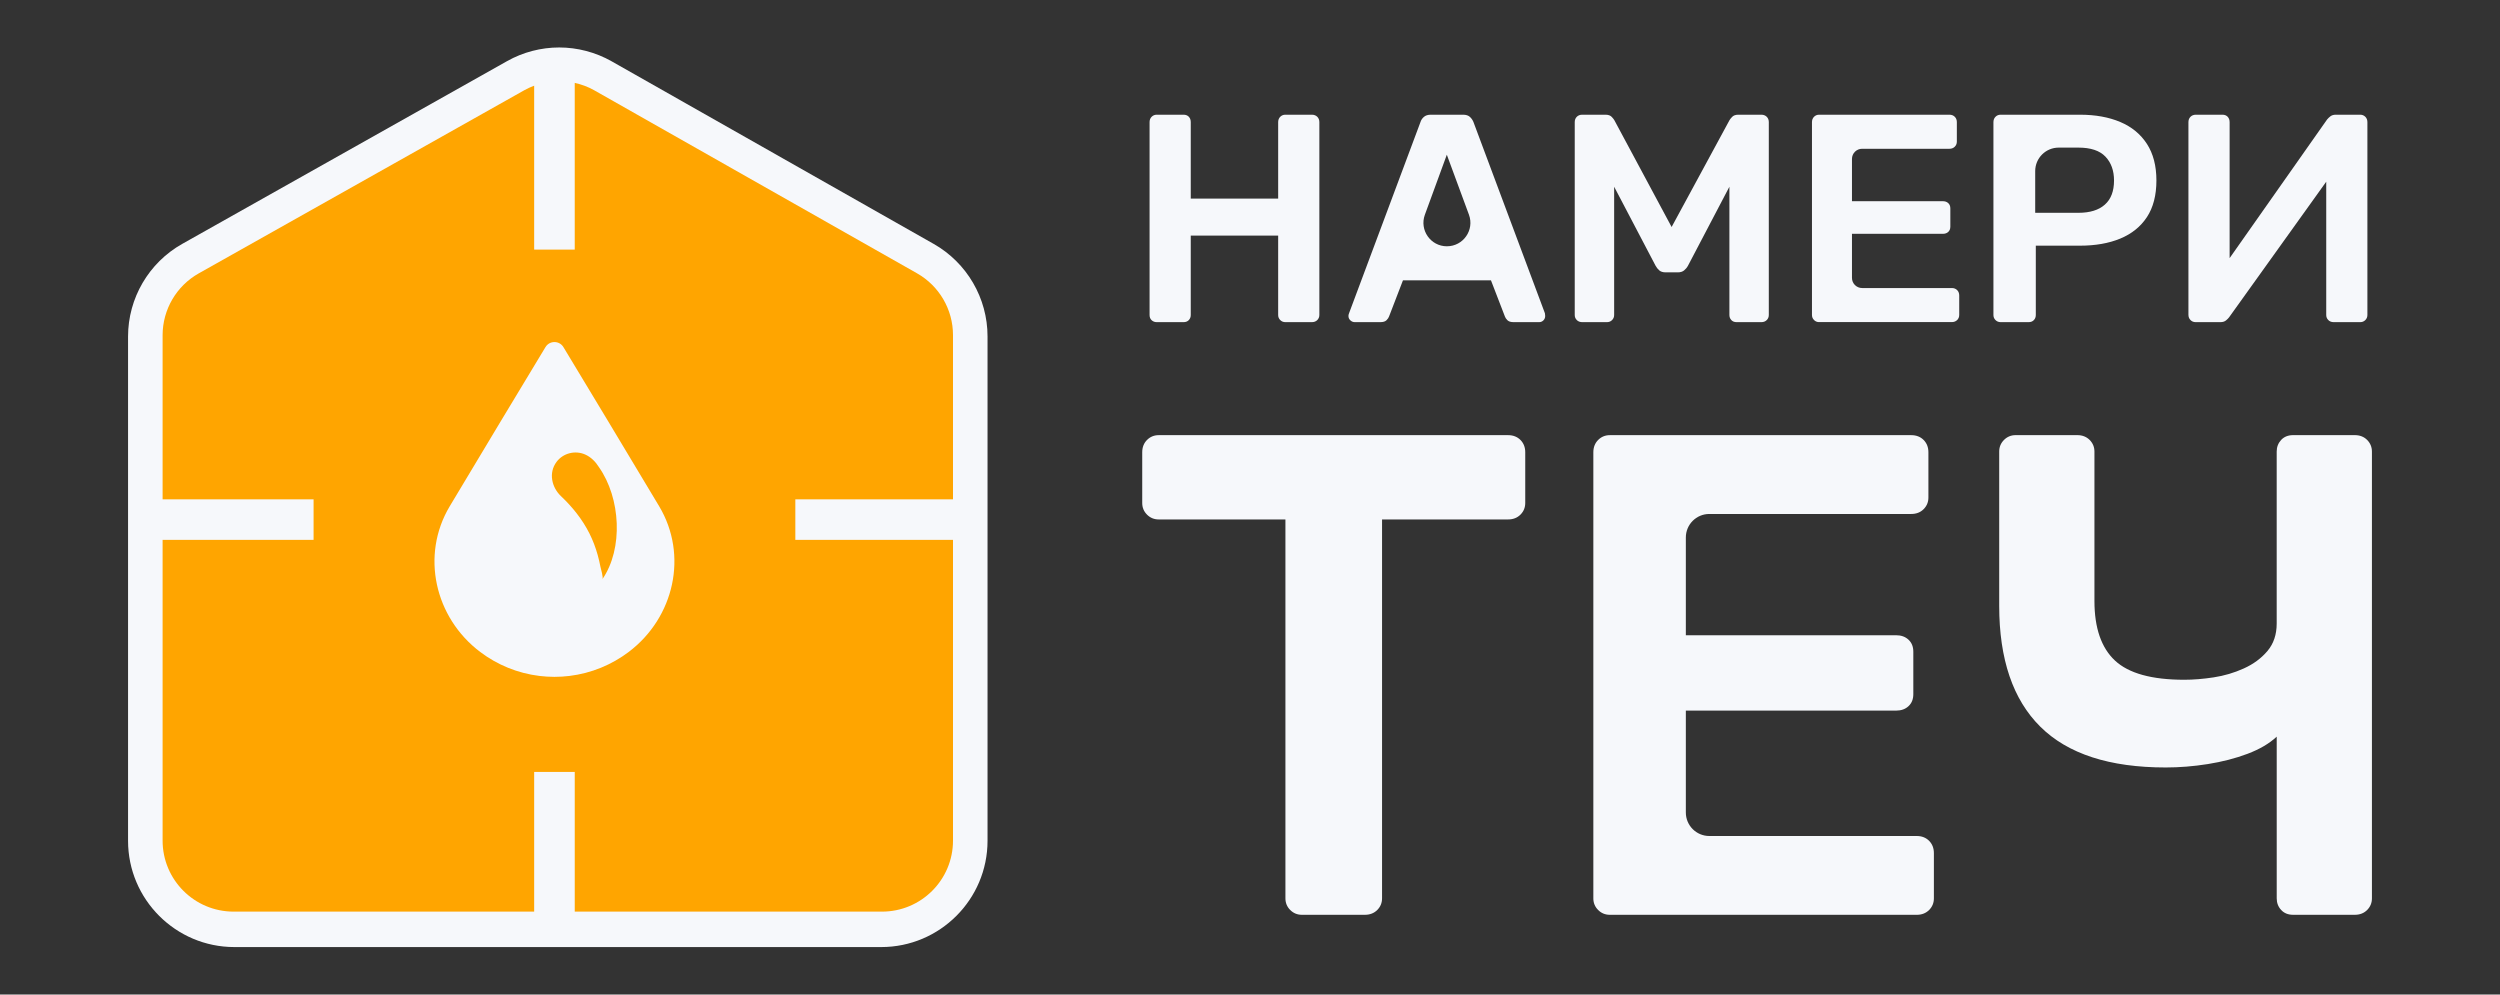
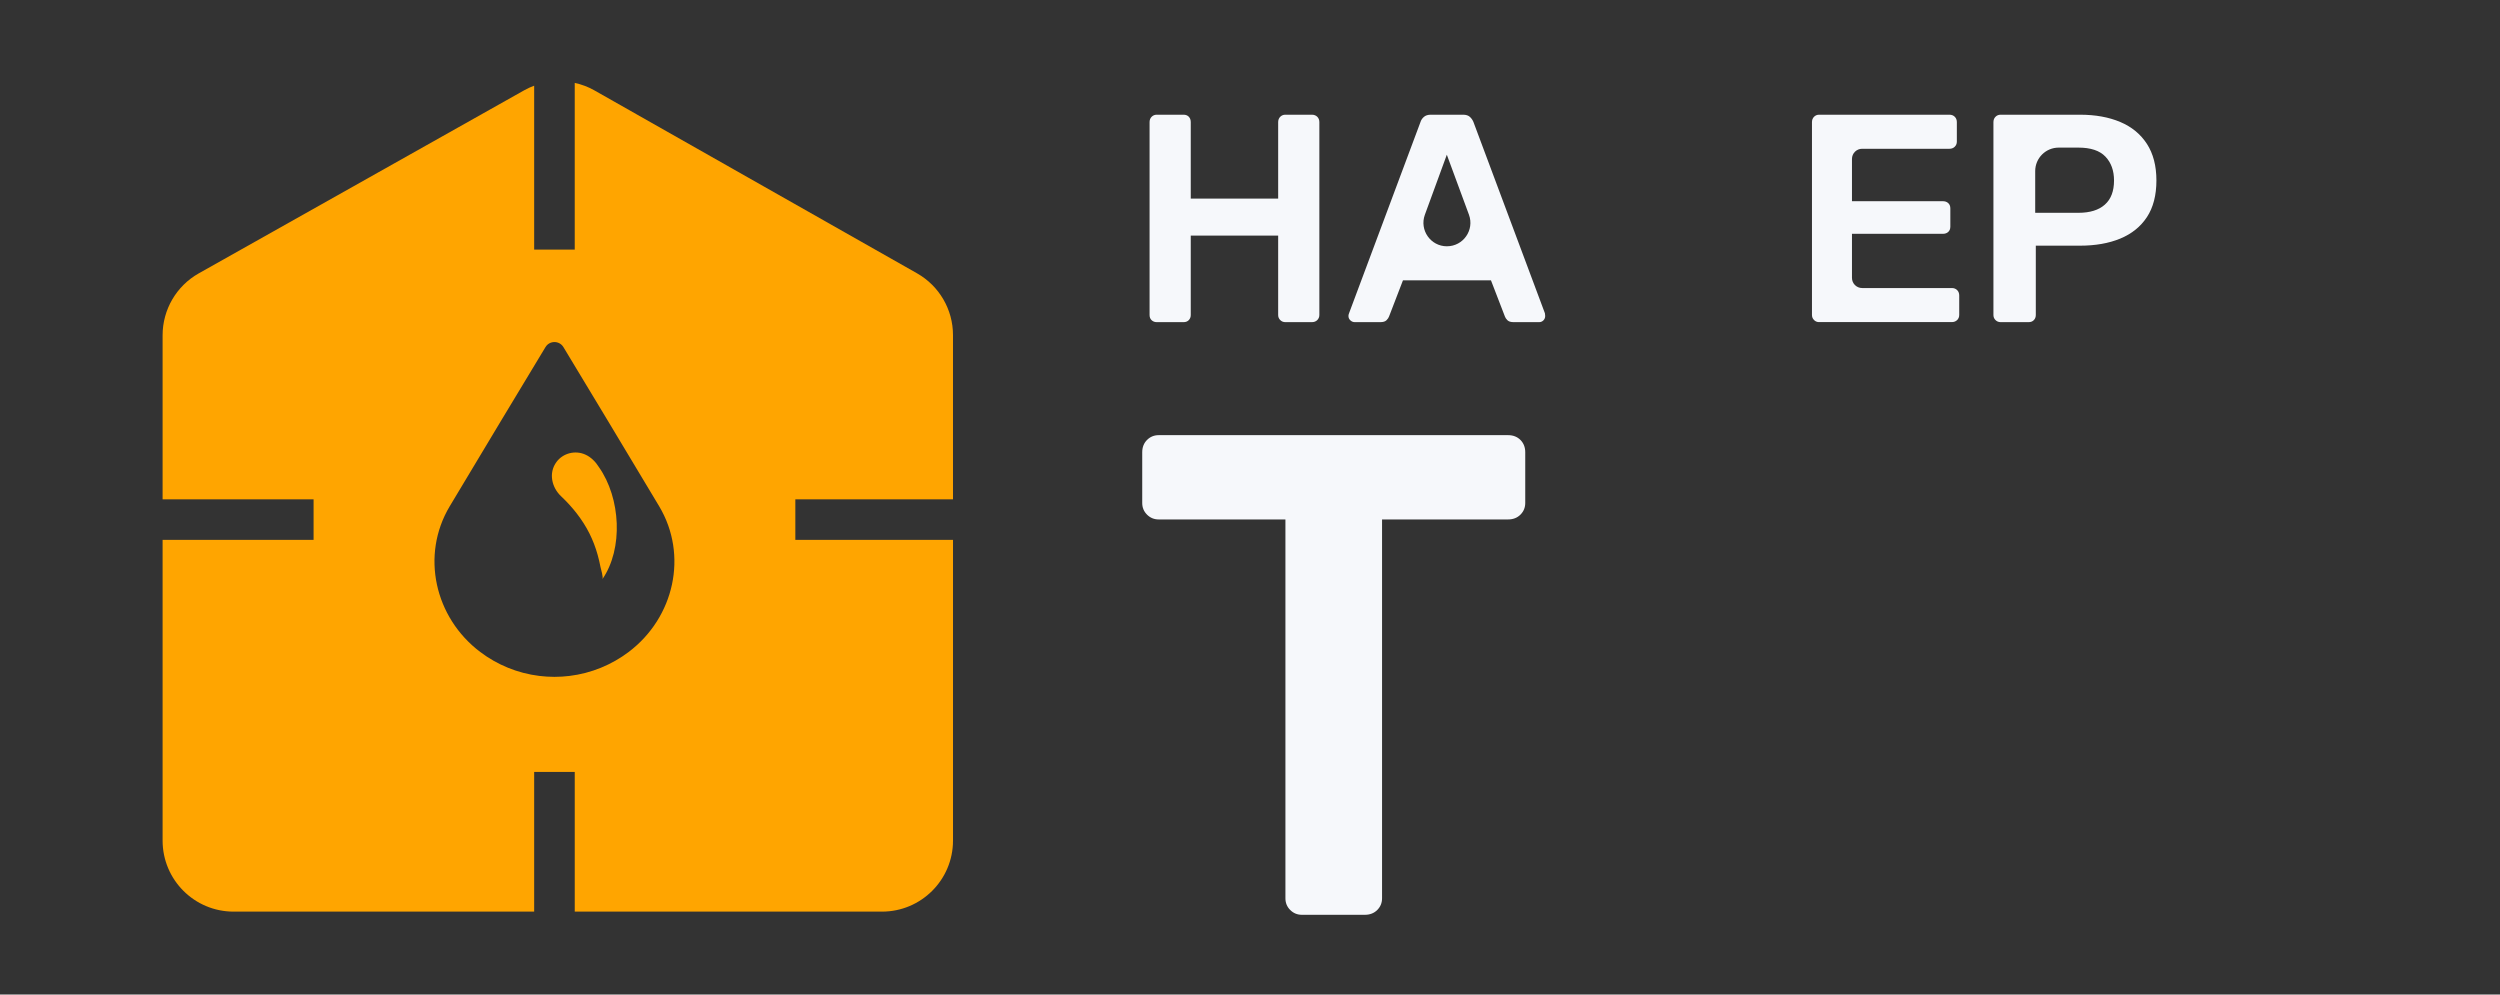
<svg xmlns="http://www.w3.org/2000/svg" id="Layer_1" data-name="Layer 1" viewBox="0 0 2017.69 802.66">
  <rect x="0" y="0" width="2017.69" height="802.66" fill="#333333" stroke="none" />
  <defs>
    <style>
      .cls-1 {
        fill: #f6f8fb;
      }

      .cls-2 {
        fill: orange;
      }
    </style>
  </defs>
-   <path class="cls-1" d="M189.13,764.35c-47.3,0-85.78-38.48-85.78-85.78V271.6c0-30.94,16.75-59.59,43.72-74.76L409.26,49.33c12.82-7.21,27.36-11.02,42.06-11.02s29.43,3.86,42.31,11.16l259.92,147.38c26.81,15.2,43.47,43.8,43.47,74.62v407.1c0,47.3-38.48,85.78-85.78,85.78H189.13Z" />
  <g>
    <path class="cls-1" d="M933.53,259.99c-1.6,0-2.95-.52-4.07-1.55-1.12-1.04-1.67-2.43-1.67-4.19V98.57c0-1.76,.56-3.2,1.67-4.32,1.12-1.1,2.47-1.67,4.07-1.67h21.76c1.75,0,3.15,.58,4.19,1.67,1.03,1.12,1.55,2.56,1.55,4.32v61.69h70.55v-61.69c0-1.76,.56-3.2,1.67-4.32,1.12-1.1,2.47-1.67,4.07-1.67h21.51c1.76,0,3.2,.58,4.32,1.67,1.1,1.12,1.67,2.56,1.67,4.32V254.25c0,1.6-.58,2.95-1.67,4.07-1.12,1.12-2.56,1.67-4.32,1.67h-21.51c-1.6,0-2.95-.56-4.07-1.67-1.12-1.12-1.67-2.47-1.67-4.07v-64.09h-70.55v64.09c0,1.6-.52,2.95-1.55,4.07-1.04,1.12-2.45,1.67-4.19,1.67h-21.76Z" />
    <path class="cls-1" d="M1093.32,259.99c-1.28,0-2.43-.49-3.47-1.44-1.03-.95-1.55-2.14-1.55-3.58,0-.63,.16-1.35,.49-2.16l57.62-154.24c.49-1.6,1.4-3.01,2.75-4.19,1.35-1.19,3.22-1.8,5.62-1.8h26.07c2.39,0,4.23,.61,5.51,1.8s2.23,2.59,2.86,4.19l57.64,154.24c.16,.81,.23,1.53,.23,2.16,0,1.44-.47,2.63-1.42,3.58-.97,.95-2.09,1.44-3.35,1.44h-20.81c-2.23,0-3.87-.52-4.91-1.55-1.03-1.04-1.71-2.03-2.02-2.99l-11.25-29.18h-71.04l-11.23,29.18c-.32,.95-.99,1.94-2.03,2.99-1.04,1.03-2.66,1.55-4.9,1.55h-20.81Zm74.45-61.22h0c13.19,0,22.34-13.13,17.78-25.5l-17.85-48.39-17.72,48.44c-4.52,12.36,4.63,25.46,17.79,25.46Z" />
-     <path class="cls-1" d="M1276.9,259.99c-1.75,0-3.19-.56-4.3-1.67s-1.67-2.47-1.67-4.07V98.57c0-1.76,.56-3.2,1.67-4.32,1.12-1.1,2.56-1.67,4.3-1.67h18.9c2.23,0,3.91,.61,5.02,1.8,1.12,1.19,1.84,2.12,2.14,2.75l46.16,86.08,46.64-86.08c.32-.63,1.04-1.57,2.16-2.75,1.1-1.19,2.77-1.8,5.02-1.8h18.65c1.75,0,3.19,.58,4.3,1.67,1.12,1.12,1.67,2.56,1.67,4.32V254.25c0,1.6-.56,2.95-1.67,4.07s-2.56,1.67-4.3,1.67h-20.09c-1.76,0-3.15-.56-4.19-1.67-1.03-1.12-1.55-2.47-1.55-4.07v-103.55l-33.48,63.85c-.79,1.44-1.84,2.66-3.11,3.71-1.28,1.03-2.95,1.55-5.02,1.55h-9.79c-2.23,0-3.94-.52-5.15-1.55-1.19-1.04-2.2-2.27-2.99-3.71l-33.48-63.85v103.55c0,1.6-.56,2.95-1.67,4.07s-2.47,1.67-4.07,1.67h-20.09Z" />
    <path class="cls-1" d="M1614.59,259.99c-1.6,0-2.95-.56-4.07-1.67s-1.67-2.47-1.67-4.07V98.57c0-1.76,.56-3.2,1.67-4.32,1.12-1.1,2.47-1.67,4.07-1.67h64.09c12.44,0,23.29,1.96,32.53,5.87,9.25,3.91,16.42,9.81,21.53,17.7,5.09,7.88,7.65,17.73,7.65,29.54s-2.56,21.8-7.65,29.52c-5.11,7.74-12.28,13.52-21.53,17.35-9.23,3.82-20.09,5.72-32.53,5.72h-35.63v55.97c0,1.6-.52,2.95-1.55,4.07-1.04,1.12-2.43,1.67-4.19,1.67h-22.72Zm27.97-88.24h34.92c9.25,0,16.35-2.2,21.28-6.59,4.95-4.37,7.42-10.87,7.42-19.48,0-7.97-2.3-14.38-6.93-19.26-4.63-4.86-11.88-7.29-21.76-7.29h-15.98c-10.46,0-18.95,8.48-18.95,18.95v33.67Z" />
-     <path class="cls-1" d="M1771.97,259.99c-1.6,0-2.95-.56-4.07-1.67s-1.67-2.56-1.67-4.3V98.57c0-1.76,.56-3.2,1.67-4.32,1.12-1.1,2.56-1.67,4.3-1.67h21.53c1.75,0,3.15,.58,4.19,1.67,1.03,1.12,1.55,2.56,1.55,4.32v109.76l78.69-111.92c.63-.79,1.51-1.64,2.63-2.52,1.12-.86,2.54-1.31,4.3-1.31h19.86c1.58,0,2.93,.58,4.05,1.67,1.12,1.12,1.67,2.56,1.67,4.32V254.25c0,1.6-.56,2.95-1.67,4.07s-2.47,1.67-4.05,1.67h-21.53c-1.76,0-3.19-.56-4.3-1.67s-1.67-2.47-1.67-4.07v-107.61l-78.45,109.52c-.47,.65-1.28,1.44-2.39,2.39s-2.63,1.44-4.54,1.44h-20.09Z" />
    <path class="cls-1" d="M1050.71,738.31c-3.69,0-6.82-1.3-9.4-3.87s-3.87-5.71-3.87-9.4V419.23h-102.3c-3.69,0-6.82-1.3-9.4-3.87-2.59-2.59-3.87-5.72-3.87-9.41v-40.92c0-4.05,1.28-7.36,3.87-9.95,2.57-2.57,5.71-3.87,9.4-3.87h282.03c4.05,0,7.36,1.3,9.95,3.87,2.57,2.59,3.87,5.9,3.87,9.95v40.92c0,3.69-1.3,6.82-3.87,9.41-2.59,2.57-5.9,3.87-9.95,3.87h-101.75v305.81c0,3.69-1.3,6.82-3.87,9.4-2.59,2.57-5.9,3.87-9.95,3.87h-50.89Z" />
-     <path class="cls-1" d="M1299.22,738.31c-3.69,0-6.82-1.3-9.4-3.87-2.57-2.57-3.87-5.71-3.87-9.4V365.03c0-4.05,1.3-7.36,3.87-9.95,2.57-2.57,5.71-3.87,9.4-3.87h243.33c4.05,0,7.38,1.3,9.95,3.87,2.57,2.59,3.87,5.9,3.87,9.95v36.51c0,3.67-1.3,6.82-3.87,9.4s-5.9,3.87-9.95,3.87h-163c-10.46,0-18.95,8.48-18.95,18.95v78.93h169.77c4.07,0,7.38,1.21,9.95,3.6s3.87,5.62,3.87,9.68v34.28c0,4.07-1.3,7.29-3.87,9.68-2.57,2.39-5.89,3.58-9.95,3.58h-169.77v82.26c0,10.46,8.48,18.95,18.95,18.95h167.42c4.05,0,7.36,1.3,9.95,3.87,2.57,2.59,3.87,5.9,3.87,9.95v36.51c0,3.69-1.3,6.82-3.87,9.4-2.59,2.57-5.9,3.87-9.95,3.87h-247.76Z" />
-     <path class="cls-1" d="M1850.76,738.31c-4.07,0-7.29-1.3-9.68-3.87s-3.6-5.71-3.6-9.4v-130.51c-5.9,5.53-13.74,10.14-23.49,13.83-9.77,3.69-20.47,6.44-32.08,8.3-11.61,1.84-22.95,2.75-34.01,2.75-45.35,0-79.08-10.96-101.21-32.91-22.12-21.93-33.18-54.47-33.18-97.61v-124.43c0-3.67,1.28-6.8,3.87-9.4,2.57-2.57,5.71-3.87,9.4-3.87h49.77c4.05,0,7.36,1.3,9.95,3.87,2.57,2.59,3.87,5.72,3.87,9.4v120.56c0,21.76,5.53,37.8,16.58,48.12,11.07,10.32,29.68,15.48,55.86,15.48,7.38,0,15.3-.63,23.78-1.93,8.48-1.3,16.6-3.69,24.34-7.2,7.74-3.49,14.1-8.19,19.08-14.1,4.97-5.9,7.45-13.27,7.45-22.12v-138.81c0-3.67,1.21-6.8,3.6-9.4,2.39-2.57,5.62-3.87,9.68-3.87h49.76c4.07,0,7.38,1.3,9.95,3.87,2.57,2.59,3.87,5.72,3.87,9.4v360.58c0,3.69-1.3,6.82-3.87,9.4s-5.89,3.87-9.95,3.87h-49.76Z" />
    <path class="cls-1" d="M1468.13,259.97c-1.6,0-2.95-.56-4.06-1.67s-1.67-2.47-1.67-4.06V98.55c0-1.75,.56-3.18,1.67-4.3,1.11-1.11,2.47-1.67,4.06-1.67h105.22c1.75,0,3.19,.56,4.3,1.67,1.11,1.12,1.67,2.55,1.67,4.3v15.79c0,1.59-.56,2.95-1.67,4.06s-2.55,1.67-4.3,1.67h-70.48c-4.53,0-8.19,3.67-8.19,8.19v34.13h73.42c1.76,0,3.19,.52,4.3,1.56,1.11,1.04,1.67,2.43,1.67,4.19v14.82c0,1.76-.56,3.15-1.67,4.19s-2.55,1.55-4.3,1.55h-73.42v35.57c0,4.53,3.67,8.19,8.19,8.19h72.4c1.75,0,3.18,.56,4.3,1.67,1.11,1.12,1.67,2.55,1.67,4.3v15.79c0,1.6-.56,2.95-1.67,4.06-1.12,1.11-2.55,1.67-4.3,1.67h-107.14Z" />
  </g>
  <path class="cls-2" d="M769.14,402.98v-132.54c0-20.64-11.09-39.68-29.04-49.86L479.6,72.87c-4.98-2.83-10.3-4.75-15.74-5.97V201.46h-32.75V69.17c-2.69,1.01-5.33,2.18-7.88,3.61L160.44,220.61c-18.05,10.15-29.21,29.25-29.21,49.96v132.41h121.85v32.75h-121.85v242.7c0,31.66,25.66,57.32,57.32,57.32h242.56v-112.72h32.75v112.72h247.96c31.66,0,57.32-25.66,57.32-57.32v-242.7h-127.25v-32.75h127.25Zm-261.81,123.25c-13.64,10.28-30,17.14-47.81,19.31-3.93,.48-7.93,.72-11.99,.73h0s-.03,0-.05,0-.03,0-.05,0h0c-4.06-.01-8.06-.26-11.99-.73-17.81-2.17-34.17-9.03-47.81-19.31-36.94-27.84-48.15-78.26-24.71-117.55,22.17-37.18,61.22-101.88,77.32-128.53,3.29-5.45,11.19-5.45,14.49,0,16.1,26.64,55.15,91.35,77.32,128.53,23.43,39.29,12.22,89.7-24.72,117.55Zm-23.94-149.21c17.59,24.97,19.78,65.82,2.79,90.41,.93-1.35-1.24-8.29-1.57-9.98-.62-3.23-1.37-6.44-2.25-9.61-1.67-5.96-3.86-11.77-6.64-17.31-5.66-11.28-13.75-21.4-22.91-30.04-7.55-7.12-10.24-18.83-3.66-27.68,5.3-7.12,15.03-9.55,23.11-5.99,4.71,2.07,8.43,5.87,11.13,10.2Z" />
</svg>